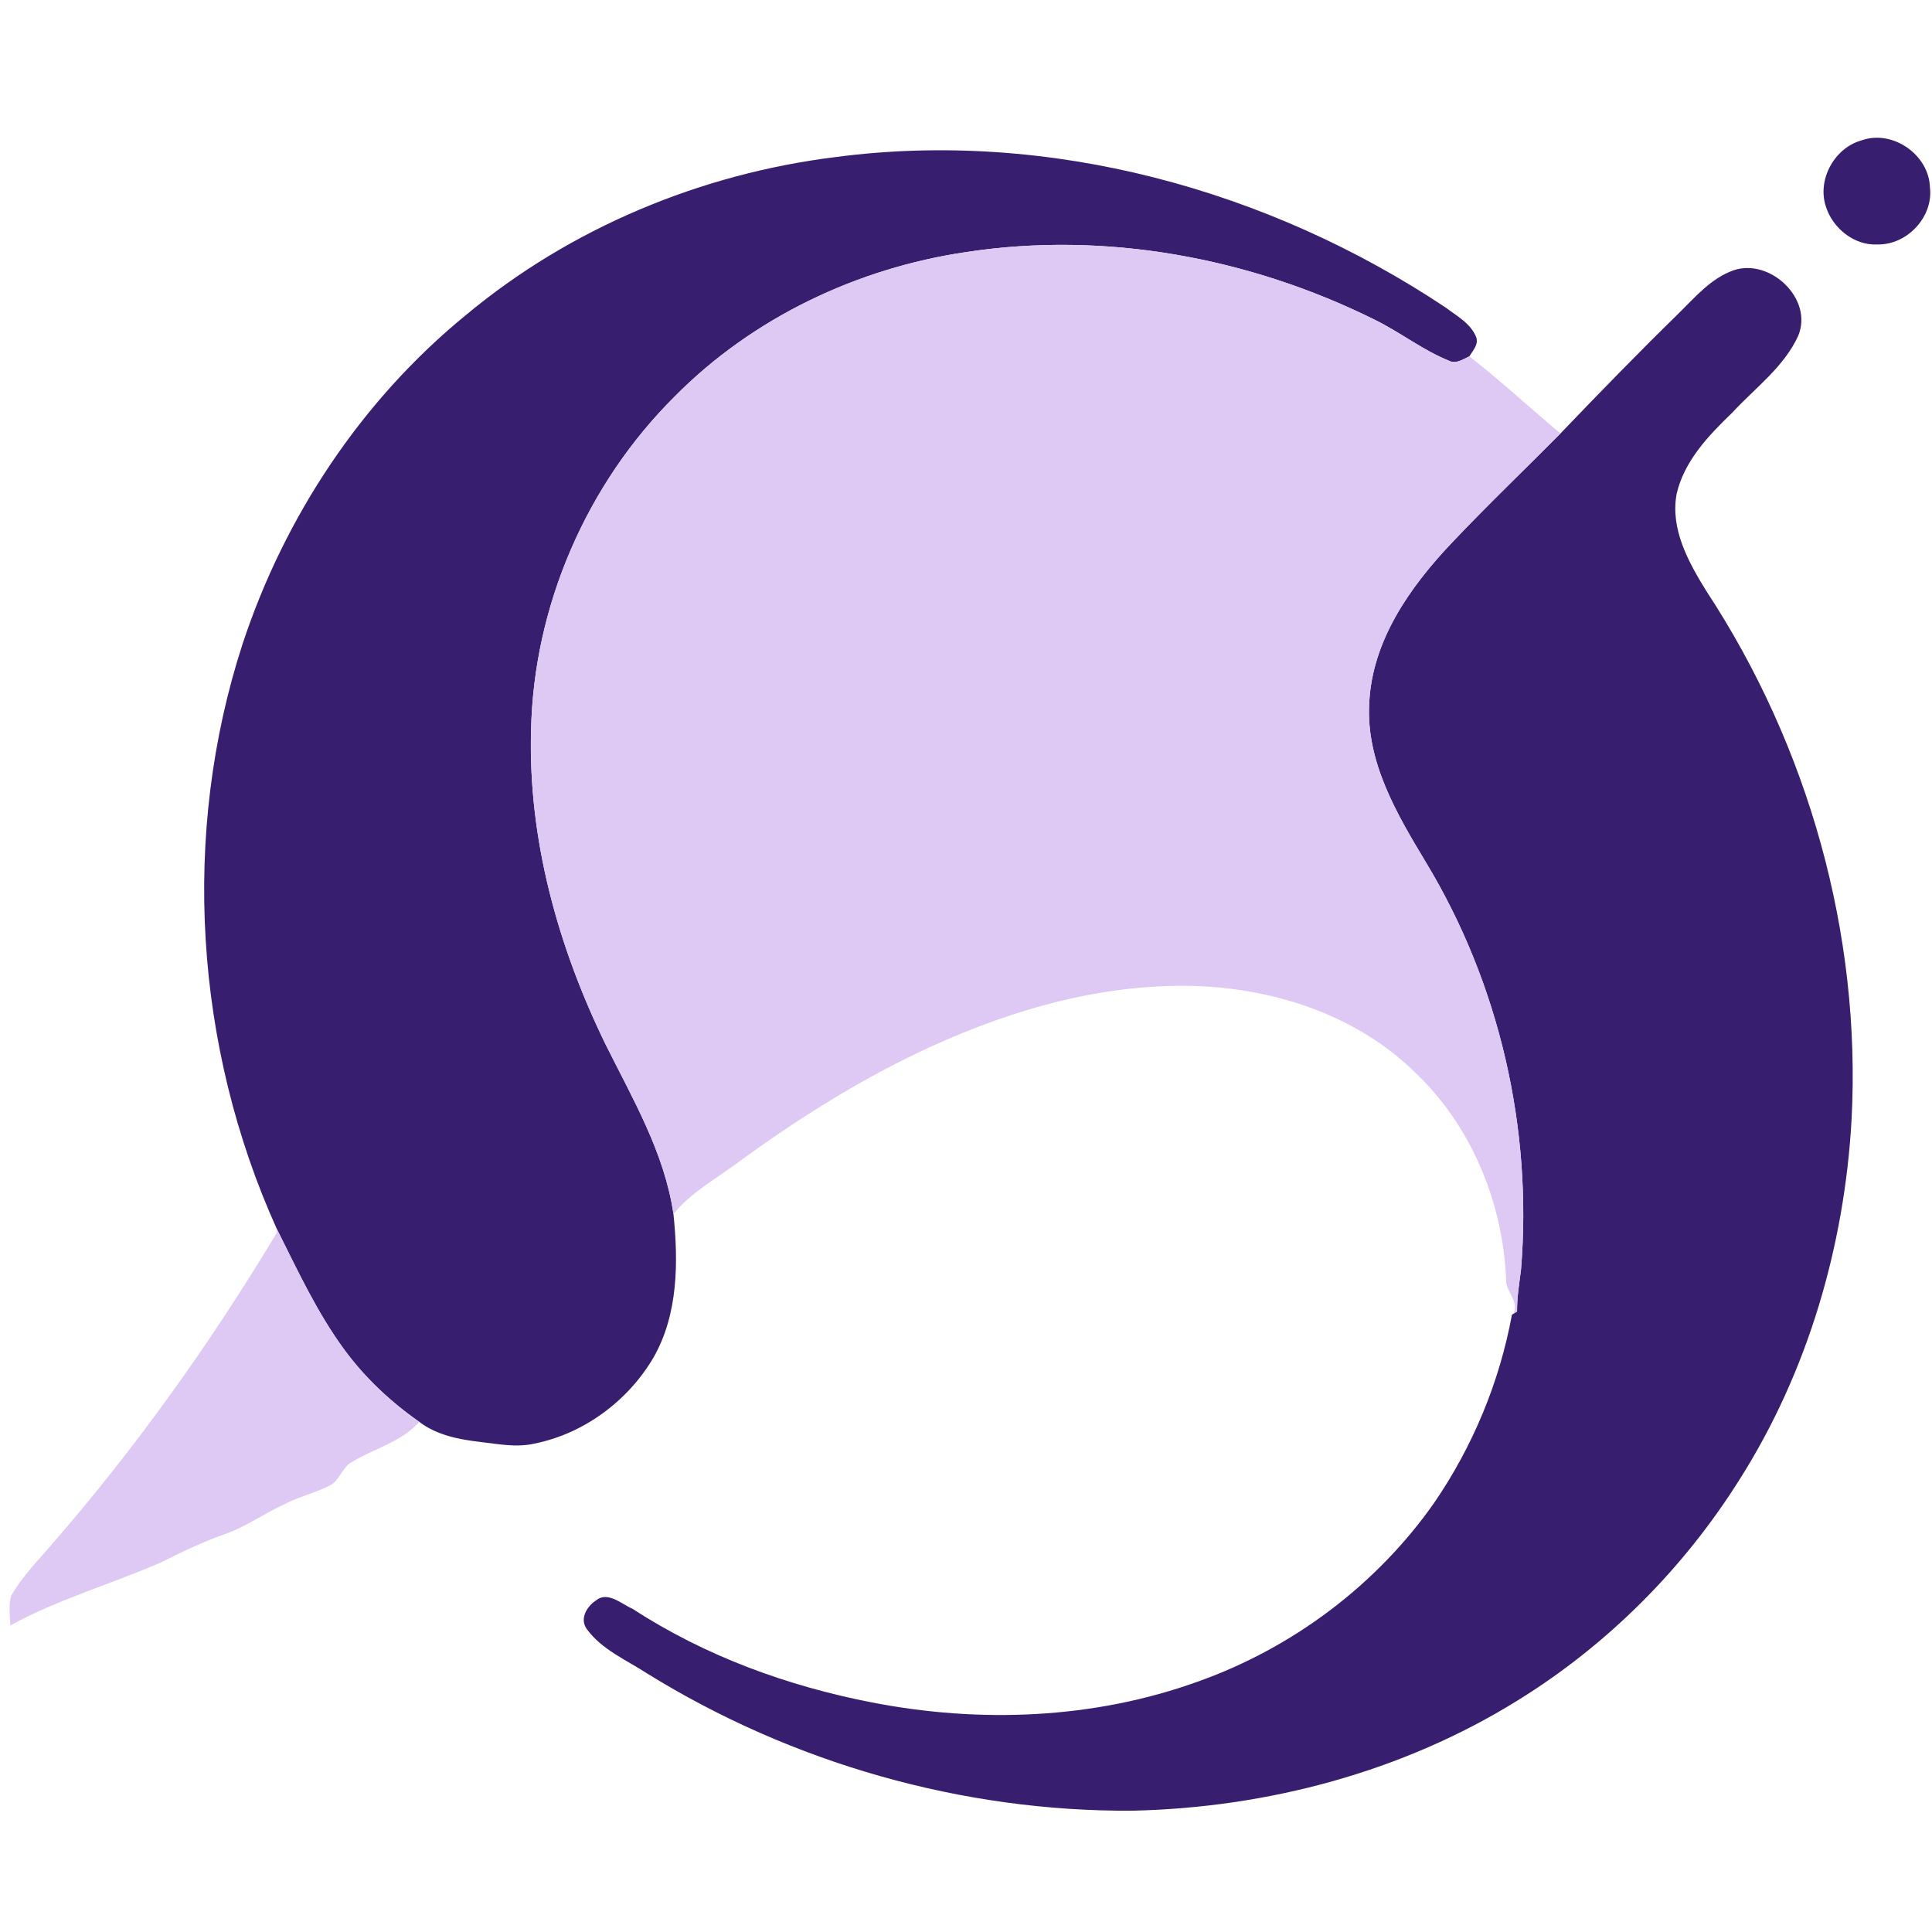
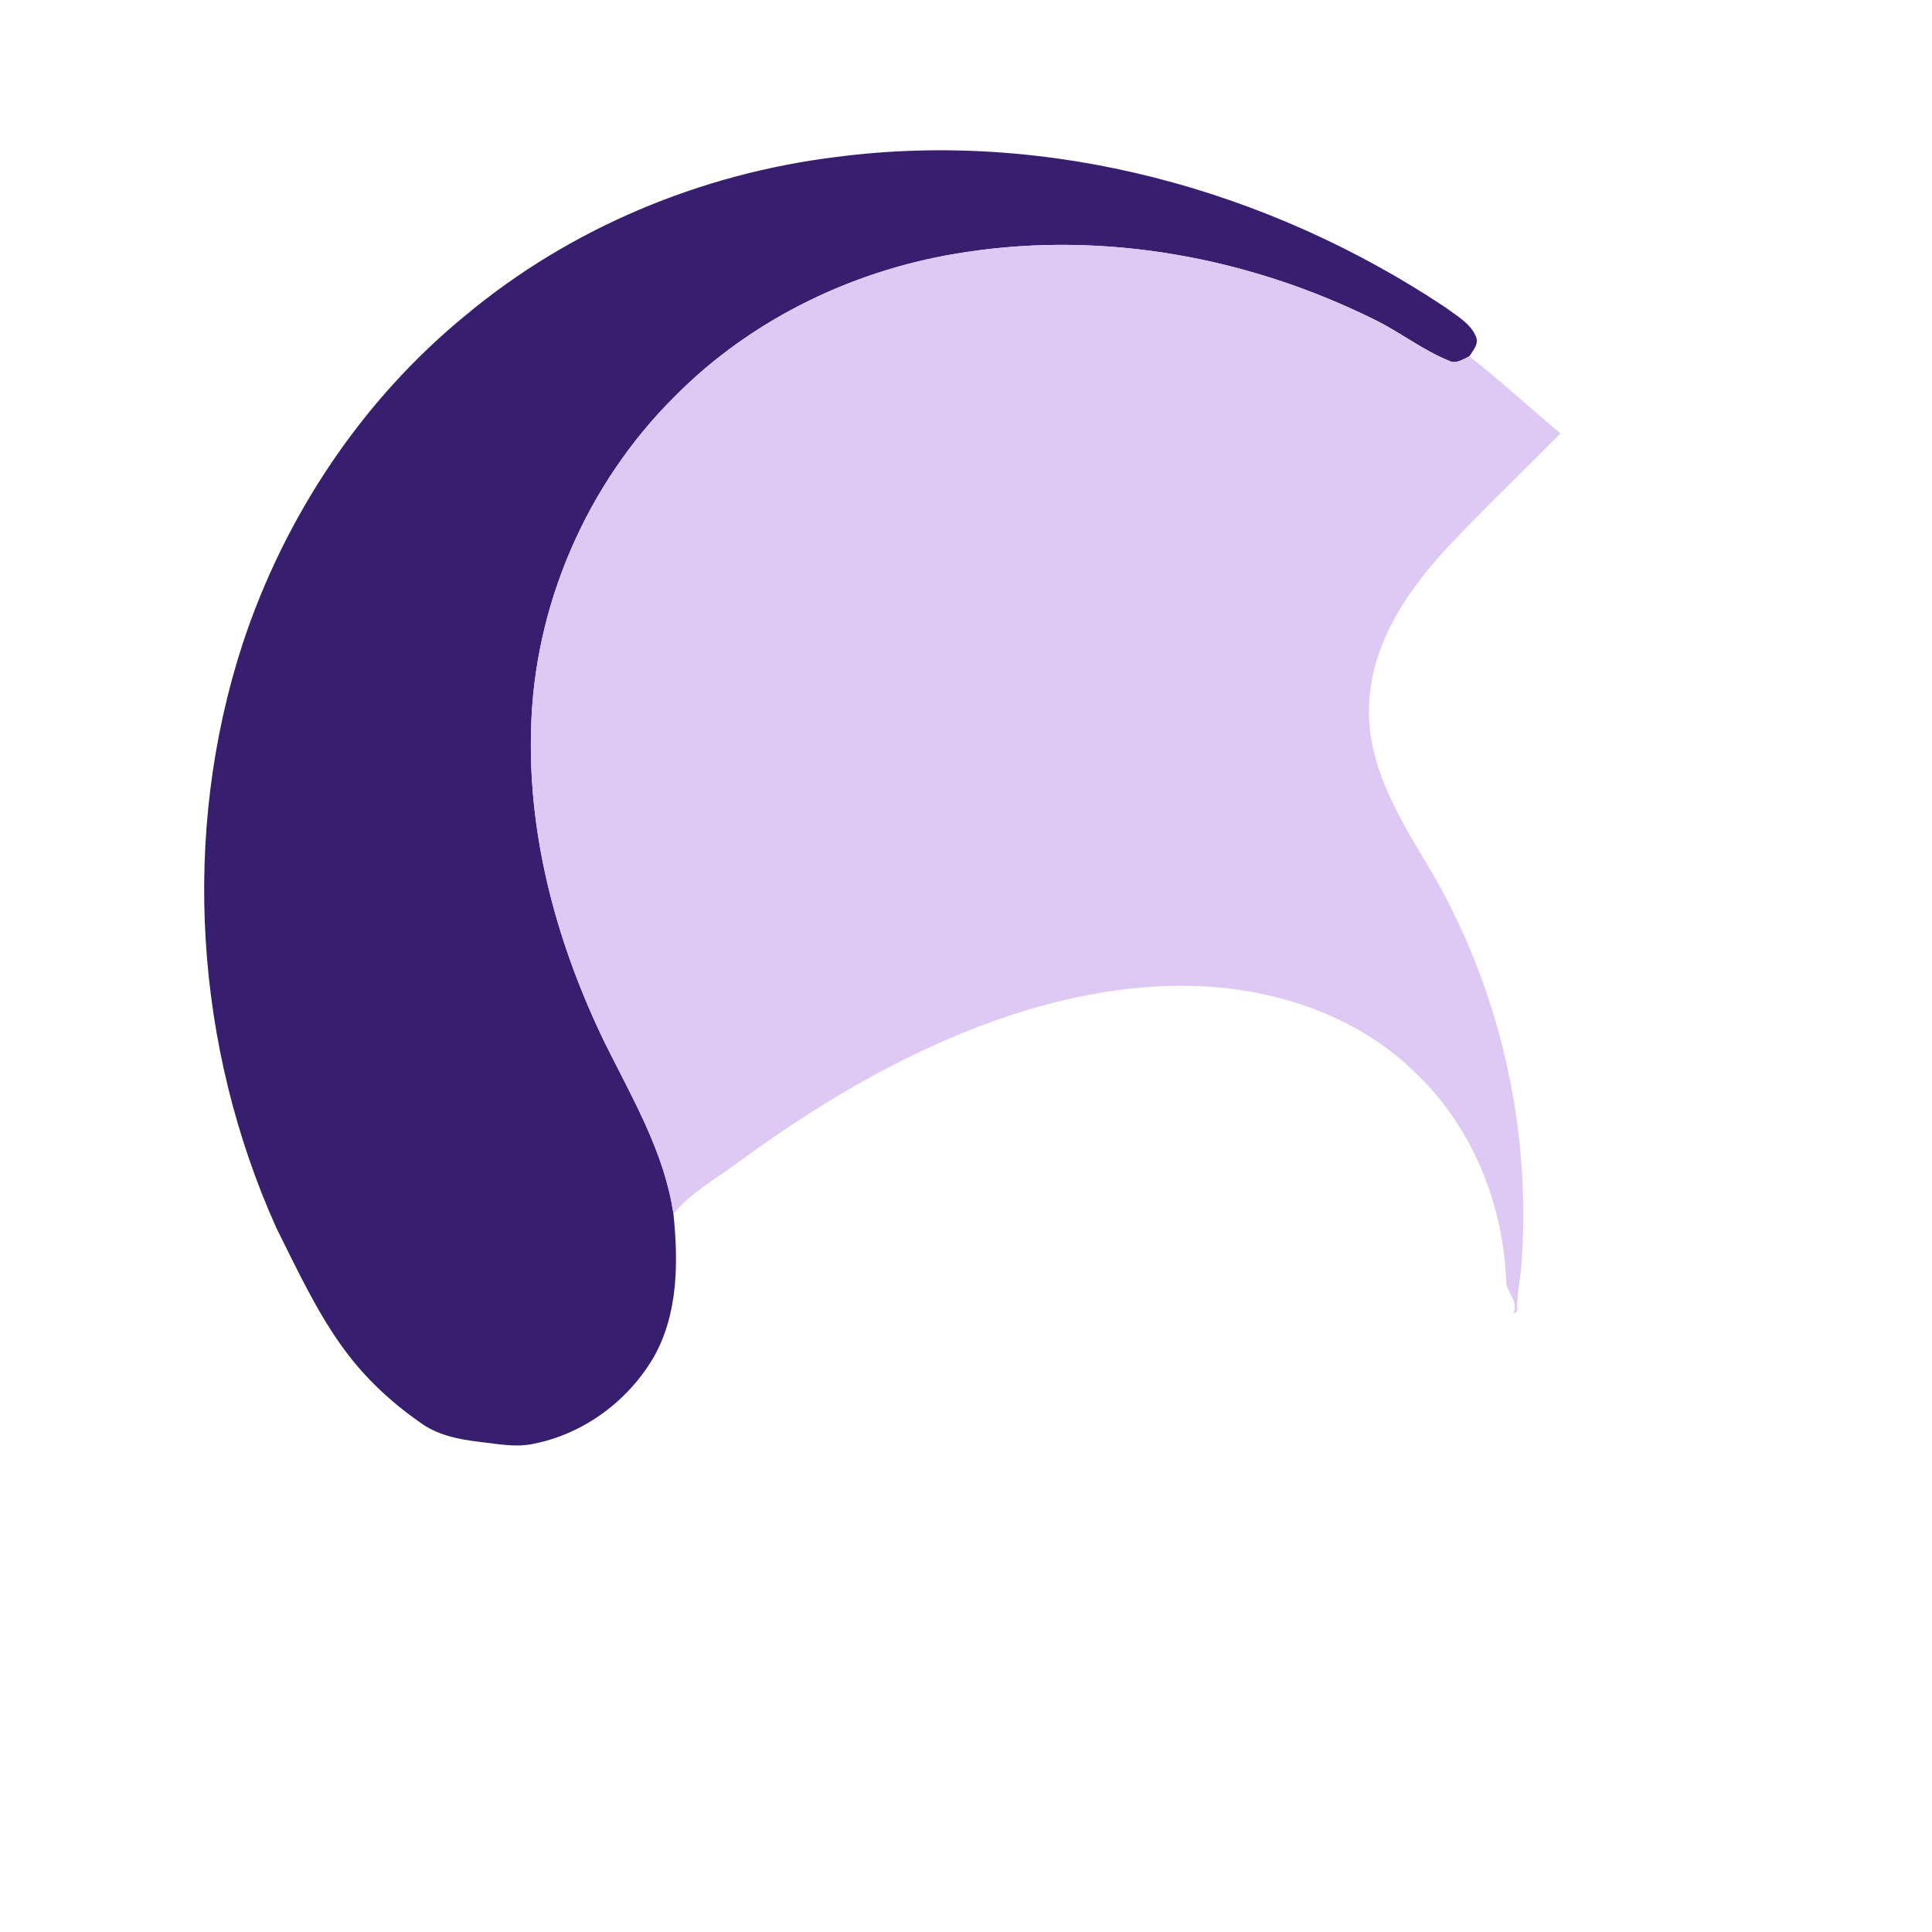
<svg xmlns="http://www.w3.org/2000/svg" width="423pt" height="423pt" viewBox="0 0 423 423" version="1.1">
  <g id="#381e6eff">
-     <path fill="#381e6e" opacity="1.00" d=" M 407.49 30.76 C 414.29 28.27 422.34 33.83 422.55 41.03 C 423.33 47.53 417.49 53.70 411.00 53.52 C 405.96 53.78 401.24 49.94 399.77 45.24 C 397.82 39.39 401.58 32.44 407.49 30.76 Z" />
    <path fill="#381e6e" opacity="1.00" d=" M 182.92 34.39 C 229.55 28.26 277.67 41.42 316.57 67.37 C 319.02 69.22 322.05 70.85 323.22 73.86 C 323.75 75.45 322.46 76.78 321.70 78.02 C 320.31 78.65 318.75 79.81 317.20 78.96 C 311.45 76.63 306.53 72.72 300.98 70.00 C 273.53 56.38 241.94 50.53 211.54 55.19 C 187.68 58.70 164.79 69.57 147.77 86.76 C 128.42 105.96 116.80 132.75 116.27 160.03 C 115.63 183.80 122.19 207.31 132.54 228.56 C 138.49 240.54 145.49 252.36 147.45 265.81 C 148.53 276.30 148.49 287.65 143.15 297.10 C 137.59 306.66 127.88 313.90 116.99 316.07 C 113.05 316.98 109.04 316.15 105.10 315.70 C 100.45 315.16 95.61 314.21 91.80 311.31 C 85.58 306.96 79.96 301.71 75.46 295.60 C 69.41 287.39 65.14 278.10 60.59 269.03 C 42.60 229.21 39.57 182.60 53.12 140.96 C 62.32 113.07 79.22 87.58 102.02 68.97 C 124.89 49.90 153.42 38.05 182.92 34.39 Z" />
-     <path fill="#381e6e" opacity="1.00" d=" M 379.52 59.19 C 387.49 56.44 397.08 65.39 393.71 73.52 C 390.57 80.38 384.26 84.94 379.26 90.36 C 374.08 95.35 368.76 100.90 367.09 108.13 C 365.66 115.85 369.69 123.10 373.61 129.43 C 395.93 163.41 407.53 204.48 405.39 245.15 C 403.83 272.86 395.79 300.40 380.88 323.91 C 368.63 343.43 351.93 360.15 332.33 372.27 C 307.14 387.92 277.57 395.77 248.03 396.44 C 210.68 396.70 173.37 386.03 141.63 366.36 C 137.09 363.42 131.78 361.18 128.50 356.71 C 126.86 354.49 128.42 351.79 130.41 350.47 C 132.98 348.24 136.08 351.20 138.56 352.28 C 154.39 362.58 172.43 369.16 190.92 372.74 C 214.52 377.34 239.46 376.40 262.19 368.20 C 282.91 360.87 301.34 347.07 313.98 329.07 C 322.46 316.71 328.32 302.58 331.03 287.85 L 331.31 287.67 C 331.52 287.54 331.94 287.28 332.15 287.14 C 332.13 284.08 332.63 281.06 333.01 278.04 C 335.57 247.09 328.28 215.38 312.19 188.79 C 305.83 178.23 299.07 166.81 299.78 154.02 C 300.38 140.26 308.73 128.48 317.88 118.83 C 325.61 110.66 333.74 102.89 341.66 94.90 C 350.17 86.02 358.74 77.19 367.55 68.59 C 371.16 65.04 374.61 60.94 379.52 59.19 Z" />
  </g>
  <g id="#ddc9f4ff">
    <path fill="#ddc9f4" opacity="1.00" d=" M 211.54 55.19 C 241.94 50.53 273.53 56.38 300.98 70.00 C 306.53 72.72 311.45 76.63 317.20 78.96 C 318.75 79.81 320.31 78.65 321.70 78.02 C 328.58 83.37 334.96 89.32 341.66 94.90 C 333.74 102.89 325.61 110.66 317.88 118.83 C 308.73 128.48 300.38 140.26 299.78 154.02 C 299.07 166.81 305.83 178.23 312.19 188.79 C 328.28 215.38 335.57 247.09 333.01 278.04 C 332.63 281.06 332.13 284.08 332.15 287.14 C 331.94 287.28 331.52 287.54 331.31 287.67 C 332.71 284.83 329.66 282.92 329.75 280.18 C 329.07 263.18 322.05 246.22 309.53 234.53 C 297.19 222.55 280.00 216.76 263.05 215.93 C 242.45 215.03 222.10 220.77 203.51 229.30 C 188.44 236.23 174.35 245.13 161.00 254.94 C 156.33 258.35 151.13 261.25 147.45 265.81 C 145.49 252.36 138.49 240.54 132.54 228.56 C 122.19 207.31 115.63 183.80 116.27 160.03 C 116.80 132.75 128.42 105.96 147.77 86.76 C 164.79 69.57 187.68 58.70 211.54 55.19 Z" />
-     <path fill="#ddc9f4" opacity="1.00" d=" M 60.59 269.03 C 65.14 278.10 69.41 287.39 75.46 295.60 C 79.96 301.71 85.58 306.96 91.80 311.31 C 87.90 315.73 82.02 317.08 77.15 320.04 C 74.90 321.17 74.45 324.11 72.22 325.23 C 68.98 326.88 65.39 327.70 62.17 329.39 C 57.74 331.41 53.76 334.33 49.13 335.92 C 44.32 337.61 39.73 339.84 35.17 342.11 C 24.28 346.86 12.73 350.14 2.27 355.87 C 2.17 353.70 1.84 351.47 2.45 349.36 C 4.73 345.38 7.94 342.06 10.92 338.62 C 29.52 317.31 46.02 294.19 60.58 269.96 L 60.59 269.03 Z" />
  </g>
</svg>